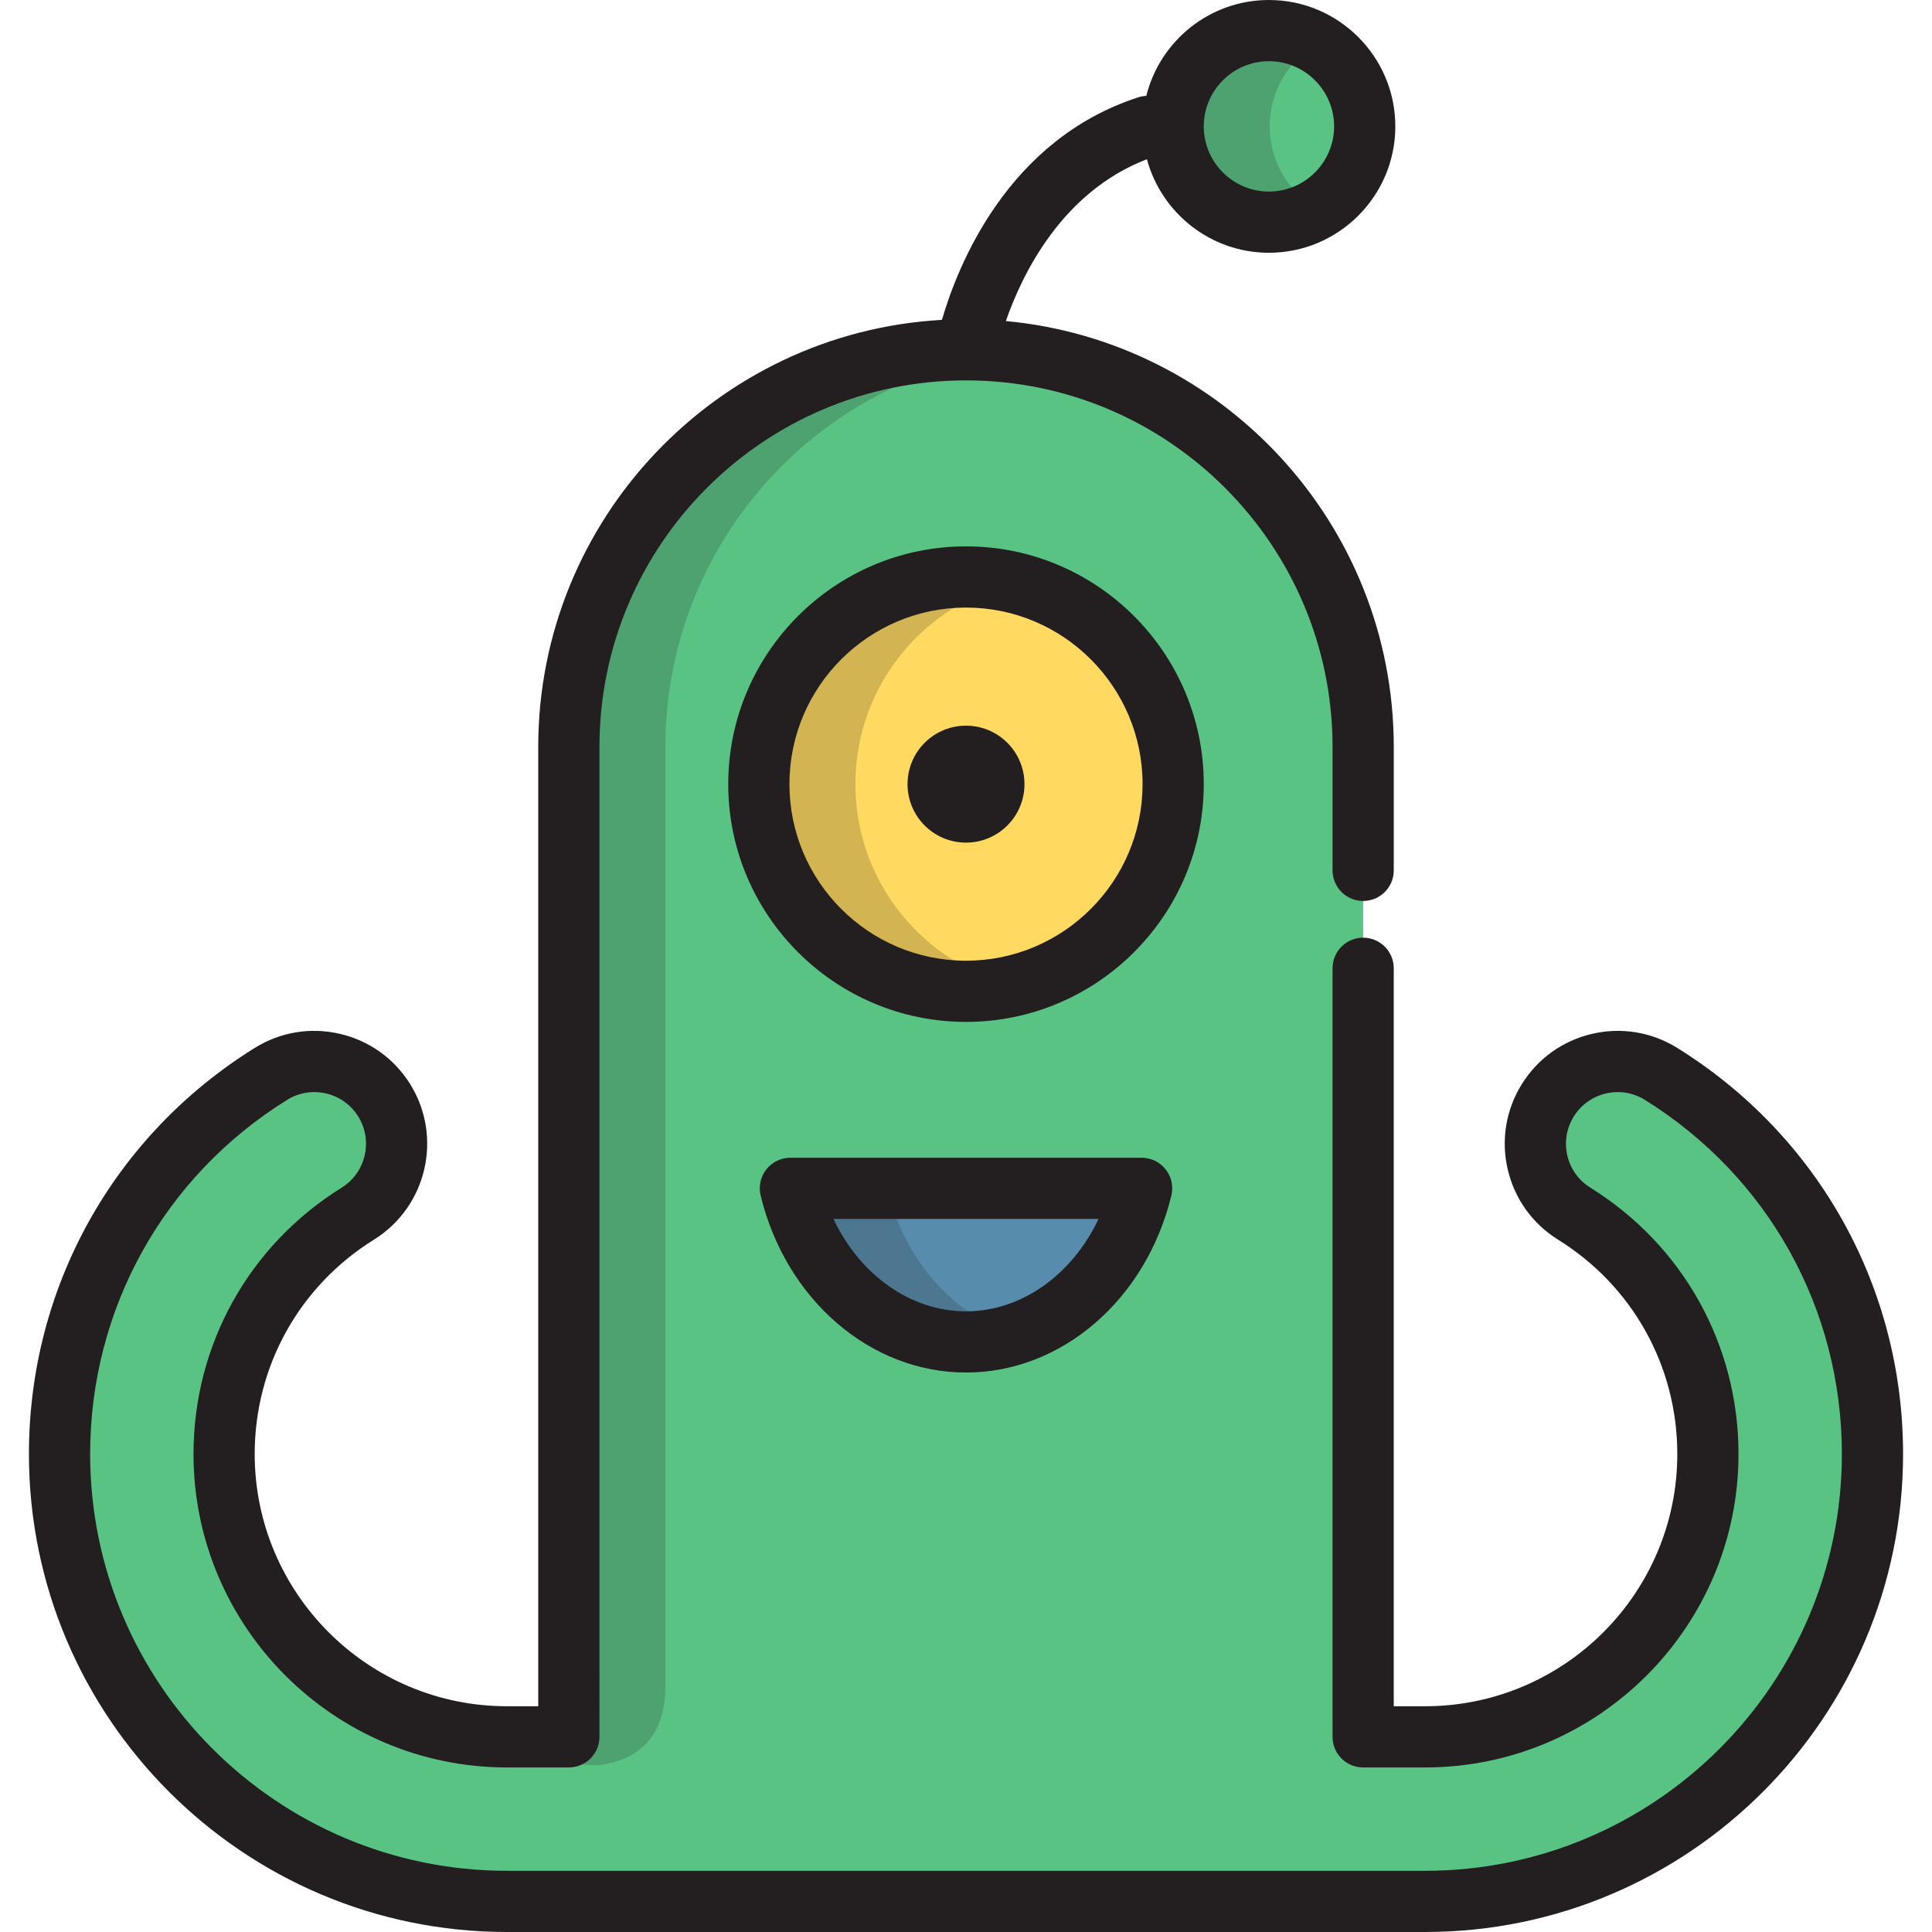
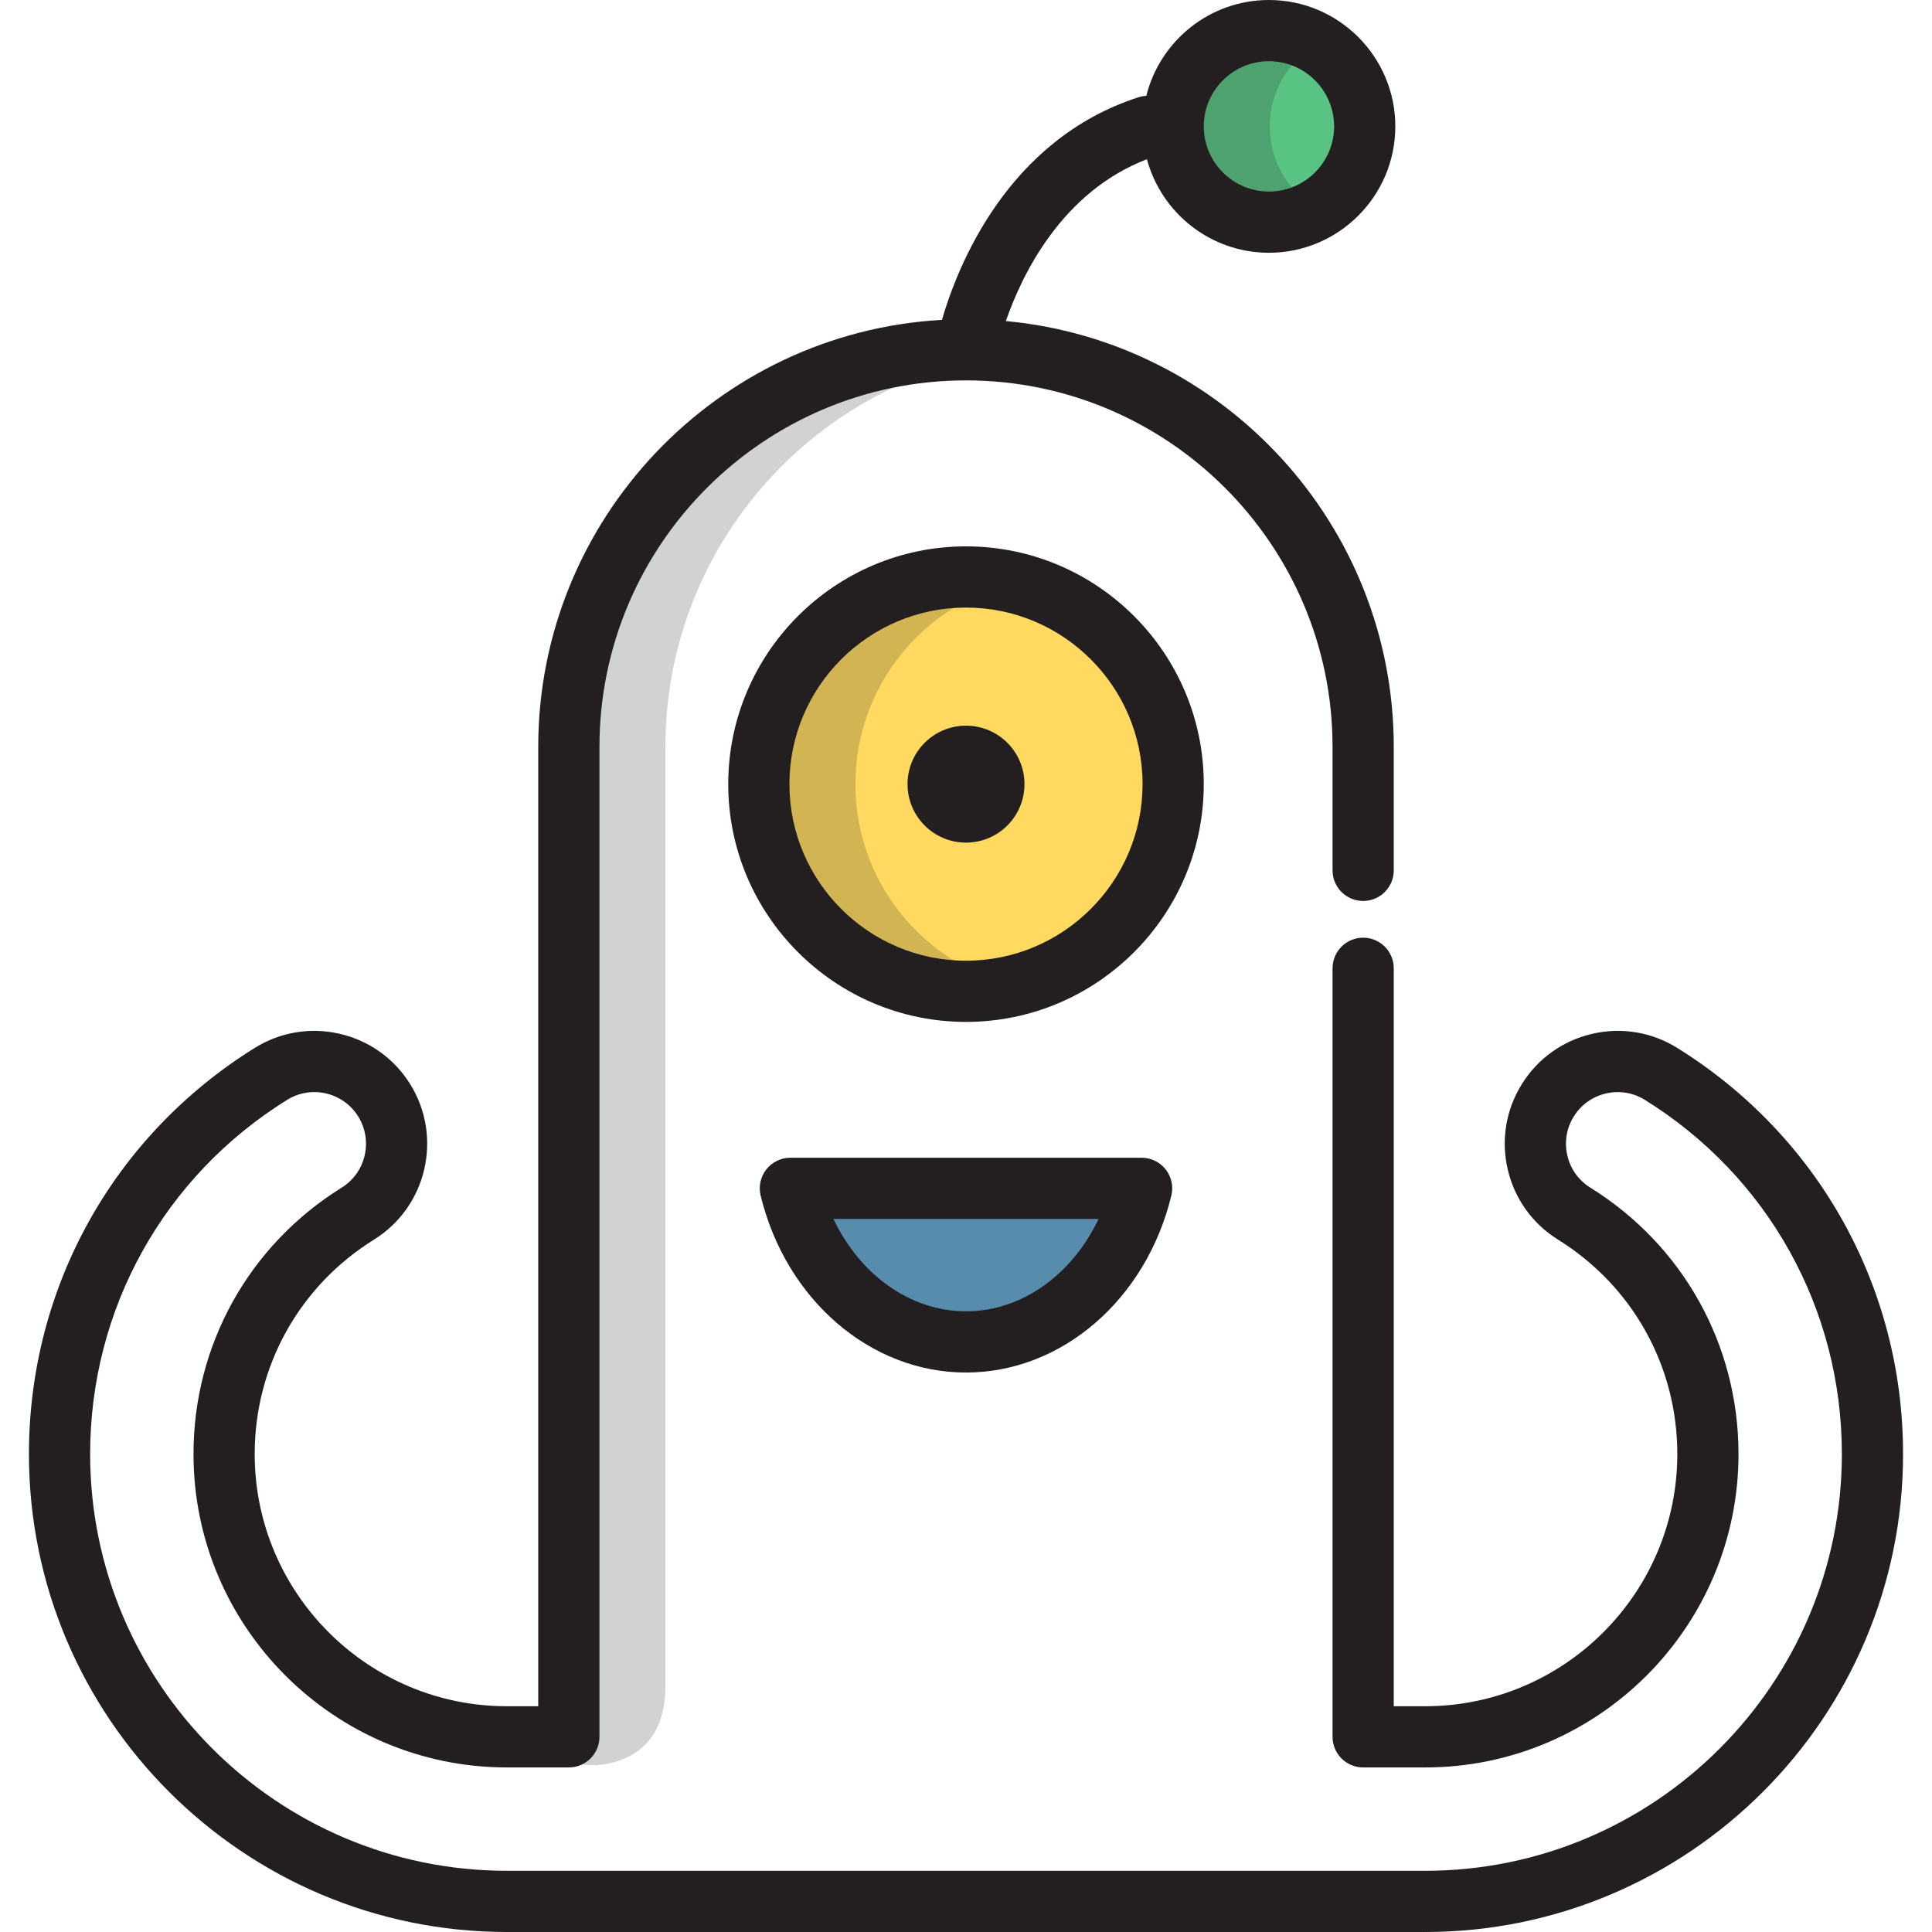
<svg xmlns="http://www.w3.org/2000/svg" height="800px" width="800px" version="1.1" id="Layer_1" viewBox="0 0 512 512" xml:space="preserve">
-   <path style="fill:#59C384;" d="M361.25,230.656v-32.708c0-58.126-47.119-105.251-105.251-105.251  c-58.133,0-105.252,47.125-105.252,105.251v262.333h-16.412c-41.327,0-74.949-33.622-74.949-74.949  c0-26.087,13.245-49.899,35.432-63.7c10.226-6.359,13.357-19.806,6.999-30.03c-6.361-10.226-19.806-13.362-30.033-6.998  c-35.069,21.814-56.007,59.471-56.007,100.73c0,65.373,53.185,118.558,118.558,118.558h37.345h15.956h136.725h15.955h37.347  c65.373,0,118.558-53.185,118.558-118.558c0-41.259-20.935-78.915-56.008-100.73c-10.225-6.362-23.672-3.228-30.033,6.998  c-6.358,10.225-3.226,23.671,7.001,30.03c22.185,13.801,35.43,37.615,35.43,63.7c0,41.327-33.62,74.949-74.948,74.949h-16.415  V256.606" />
  <circle style="fill:#FFD960;" cx="256.001" cy="207.806" r="54.901" />
  <path style="fill:#578CAD;" d="M209.458,314.921c5.703,23.477,24.373,40.704,46.542,40.704c22.17,0,40.84-17.226,46.542-40.704  H209.458z" />
  <path style="fill:#59C384;" d="M361.661,33.493c0,14.016-11.362,25.382-25.383,25.382c-14.015,0-25.378-11.366-25.378-25.382  c0-14.018,11.363-25.383,25.378-25.383C350.3,8.11,361.661,19.474,361.661,33.493z" />
  <g style="opacity:0.2;">
    <path style="fill:#231F20;" d="M255.999,92.698c-58.133,0-105.252,47.125-105.252,105.251v269.319c2.444,0.3,4.92,0.49,7.428,0.553   c6.468-0.572,18.163-3.948,18.163-20.898V197.948c0-53.794,40.36-98.16,92.456-104.475C264.6,92.966,260.33,92.698,255.999,92.698z   " />
  </g>
  <g style="opacity:0.2;">
    <path style="fill:#231F20;" d="M226.688,207.803c0-25.914,17.96-47.619,42.106-53.387c-4.107-0.981-8.388-1.515-12.795-1.515   c-30.321,0-54.901,24.579-54.901,54.9c0,30.322,24.58,54.903,54.901,54.903c4.407,0,8.688-0.534,12.795-1.515   C244.649,255.423,226.688,233.718,226.688,207.803z" />
  </g>
  <g style="opacity:0.2;">
-     <path style="fill:#231F20;" d="M235.048,314.921h-25.59c5.703,23.477,24.373,40.704,46.542,40.704c4.432,0,8.72-0.7,12.795-1.987   C252.48,348.478,239.611,333.706,235.048,314.921z" />
-   </g>
+     </g>
  <g style="opacity:0.2;">
    <path style="fill:#231F20;" d="M336.492,33.493c0-9.35,5.058-17.514,12.584-21.918c-3.759-2.198-8.128-3.465-12.797-3.465   c-14.015,0-25.378,11.365-25.378,25.383c0,14.016,11.364,25.382,25.378,25.382c4.669,0,9.039-1.266,12.797-3.465   C341.551,51.005,336.492,42.842,336.492,33.493z" />
  </g>
  <g>
    <path style="fill:#231F20;" d="M256.001,144.792c-34.745,0-63.011,28.267-63.011,63.01c0,34.745,28.268,63.012,63.011,63.012   s63.01-28.268,63.01-63.012C319.011,173.059,290.744,144.792,256.001,144.792z M256.001,254.596   c-25.801,0-46.792-20.992-46.792-46.793c0-25.8,20.99-46.791,46.792-46.791c25.8,0,46.791,20.99,46.791,46.791   C302.791,233.604,281.801,254.596,256.001,254.596z" />
    <circle style="fill:#231F20;" cx="256.001" cy="207.806" r="15.496" />
    <path style="fill:#231F20;" d="M302.541,306.811h-93.084c-2.488,0-4.839,1.142-6.375,3.098c-1.537,1.956-2.092,4.509-1.505,6.927   c6.708,27.613,29.087,46.899,54.422,46.899c25.336,0,47.716-19.285,54.422-46.9c0.587-2.417,0.032-4.971-1.505-6.926   C307.378,307.953,305.028,306.811,302.541,306.811z M255.999,347.514c-14.72,0-28.124-9.673-35.129-24.484h70.258   C284.123,337.841,270.719,347.514,255.999,347.514z" />
    <path style="fill:#231F20;" d="M444.5,277.717c-6.786-4.223-14.81-5.548-22.592-3.735s-14.392,6.549-18.615,13.336   c-4.218,6.784-5.544,14.806-3.729,22.589c1.813,7.782,6.55,14.392,13.334,18.612c19.79,12.311,31.605,33.549,31.605,56.814   c0,36.854-29.984,66.839-66.838,66.839h-8.306V256.606c0-4.479-3.63-8.11-8.11-8.11s-8.11,3.631-8.11,8.11v203.675   c0,4.479,3.63,8.11,8.11,8.11h16.415c45.798,0,83.058-37.26,83.058-83.059c0-28.908-14.674-55.295-39.257-70.587   c-3.107-1.932-5.275-4.958-6.105-8.521c-0.832-3.562-0.224-7.235,1.706-10.34c1.933-3.108,4.96-5.275,8.523-6.106   c3.561-0.83,7.233-0.224,10.342,1.711c32.674,20.322,52.181,55.404,52.181,93.843c0,60.902-49.547,110.448-110.448,110.448H134.336   c-60.901,0-110.448-49.547-110.448-110.448c0-38.437,19.507-73.519,52.181-93.844c3.106-1.932,6.778-2.54,10.342-1.71   c3.563,0.83,6.59,2.999,8.521,6.105c3.988,6.413,2.017,14.875-4.394,18.861c-24.583,15.292-39.259,41.678-39.259,70.587   c0,45.799,37.26,83.059,83.059,83.059h16.412c4.48,0,8.11-3.631,8.11-8.11V197.948c0-53.557,43.567-97.13,97.122-97.14   c0.01,0,0.019,0.001,0.029,0.001c0.009,0,0.017-0.001,0.026-0.001c53.548,0.019,97.105,43.589,97.105,97.14v32.708   c0,4.479,3.63,8.11,8.11,8.11s8.11-3.631,8.11-8.11v-32.708c0-58.944-45.225-107.518-102.797-112.864   c4.313-12.444,14.835-34.204,37.382-42.891c3.841,14.261,16.878,24.791,32.334,24.791c18.468,0,33.493-15.025,33.493-33.491   C369.771,15.025,354.747,0,336.279,0c-15.676,0-28.866,10.83-32.493,25.401c-0.695,0.035-1.396,0.151-2.09,0.376   c-34.75,11.242-47.943,44.761-52.072,58.994c-59.553,3.319-106.986,52.81-106.986,113.178v254.223h-8.302   c-36.855,0-66.839-29.984-66.839-66.839c0-23.264,11.815-44.504,31.606-56.814c14.005-8.71,18.314-27.192,9.602-41.201   c-4.22-6.785-10.831-11.52-18.613-13.335c-7.782-1.814-15.806-0.488-22.591,3.734C30.036,301.021,7.668,341.251,7.668,385.332   C7.668,455.177,64.49,512,134.336,512h243.329c69.845,0,126.668-56.823,126.668-126.668   C504.332,341.25,481.964,301.02,444.5,277.717z M336.279,16.22c9.524,0,17.273,7.749,17.273,17.273s-7.749,17.272-17.273,17.272   c-9.522,0-17.269-7.749-17.269-17.272C319.011,23.968,326.757,16.22,336.279,16.22z" />
  </g>
</svg>